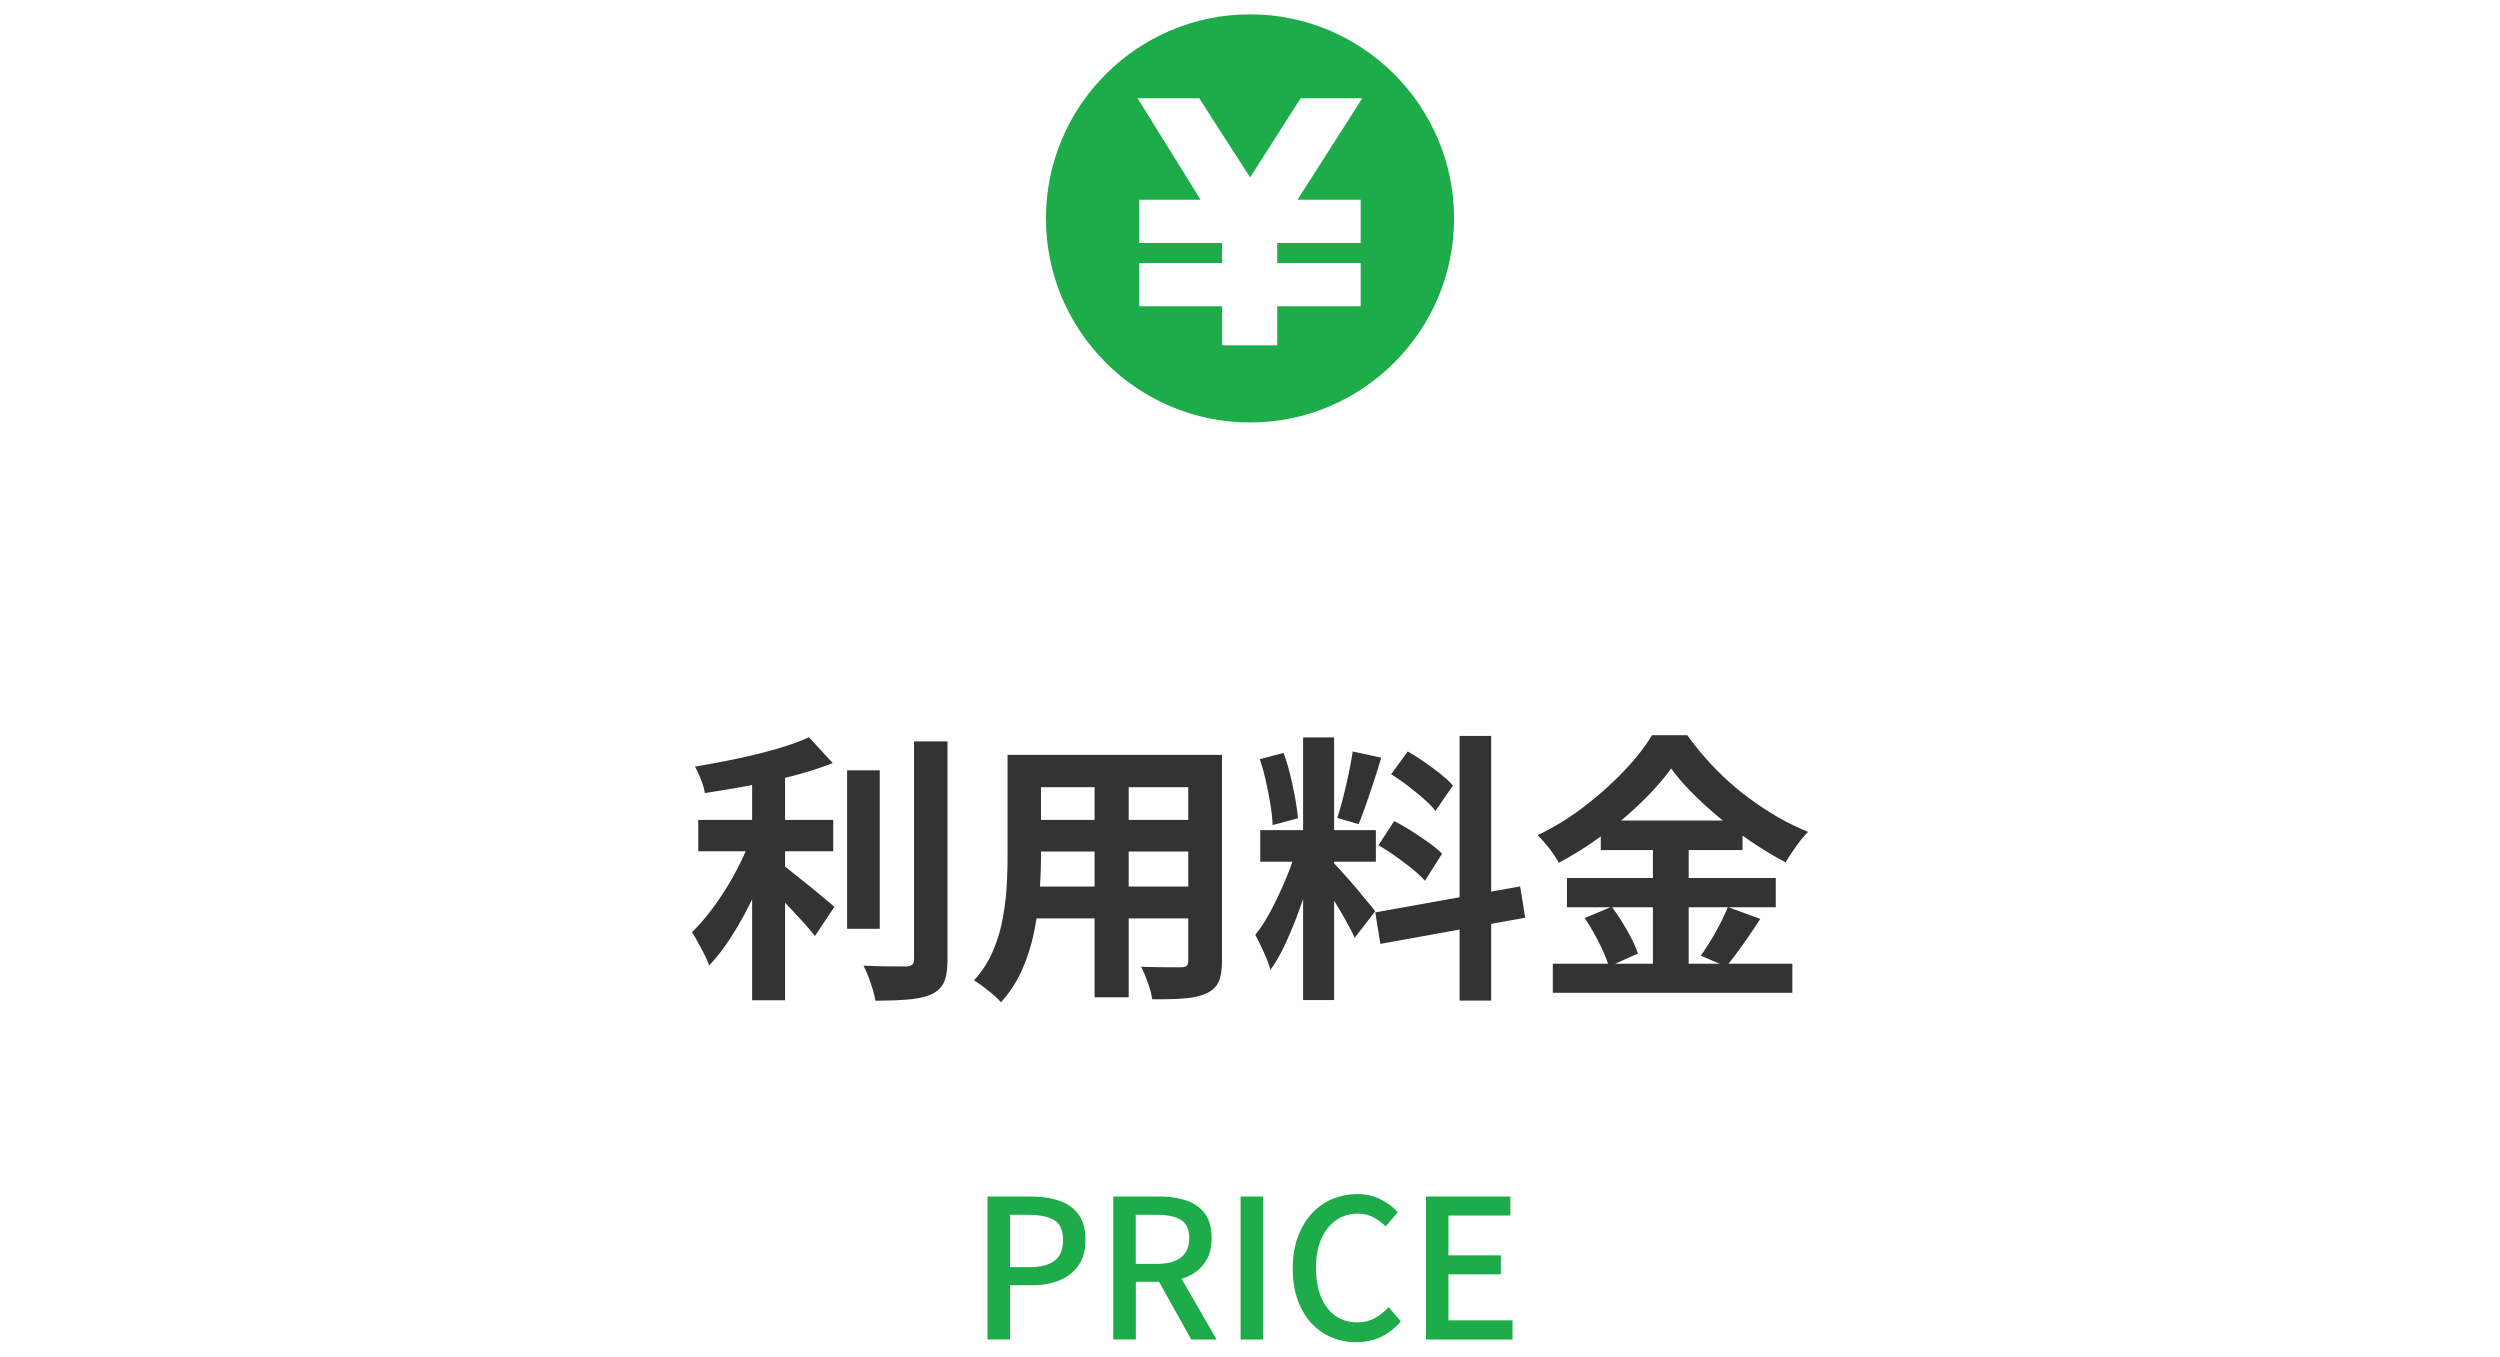
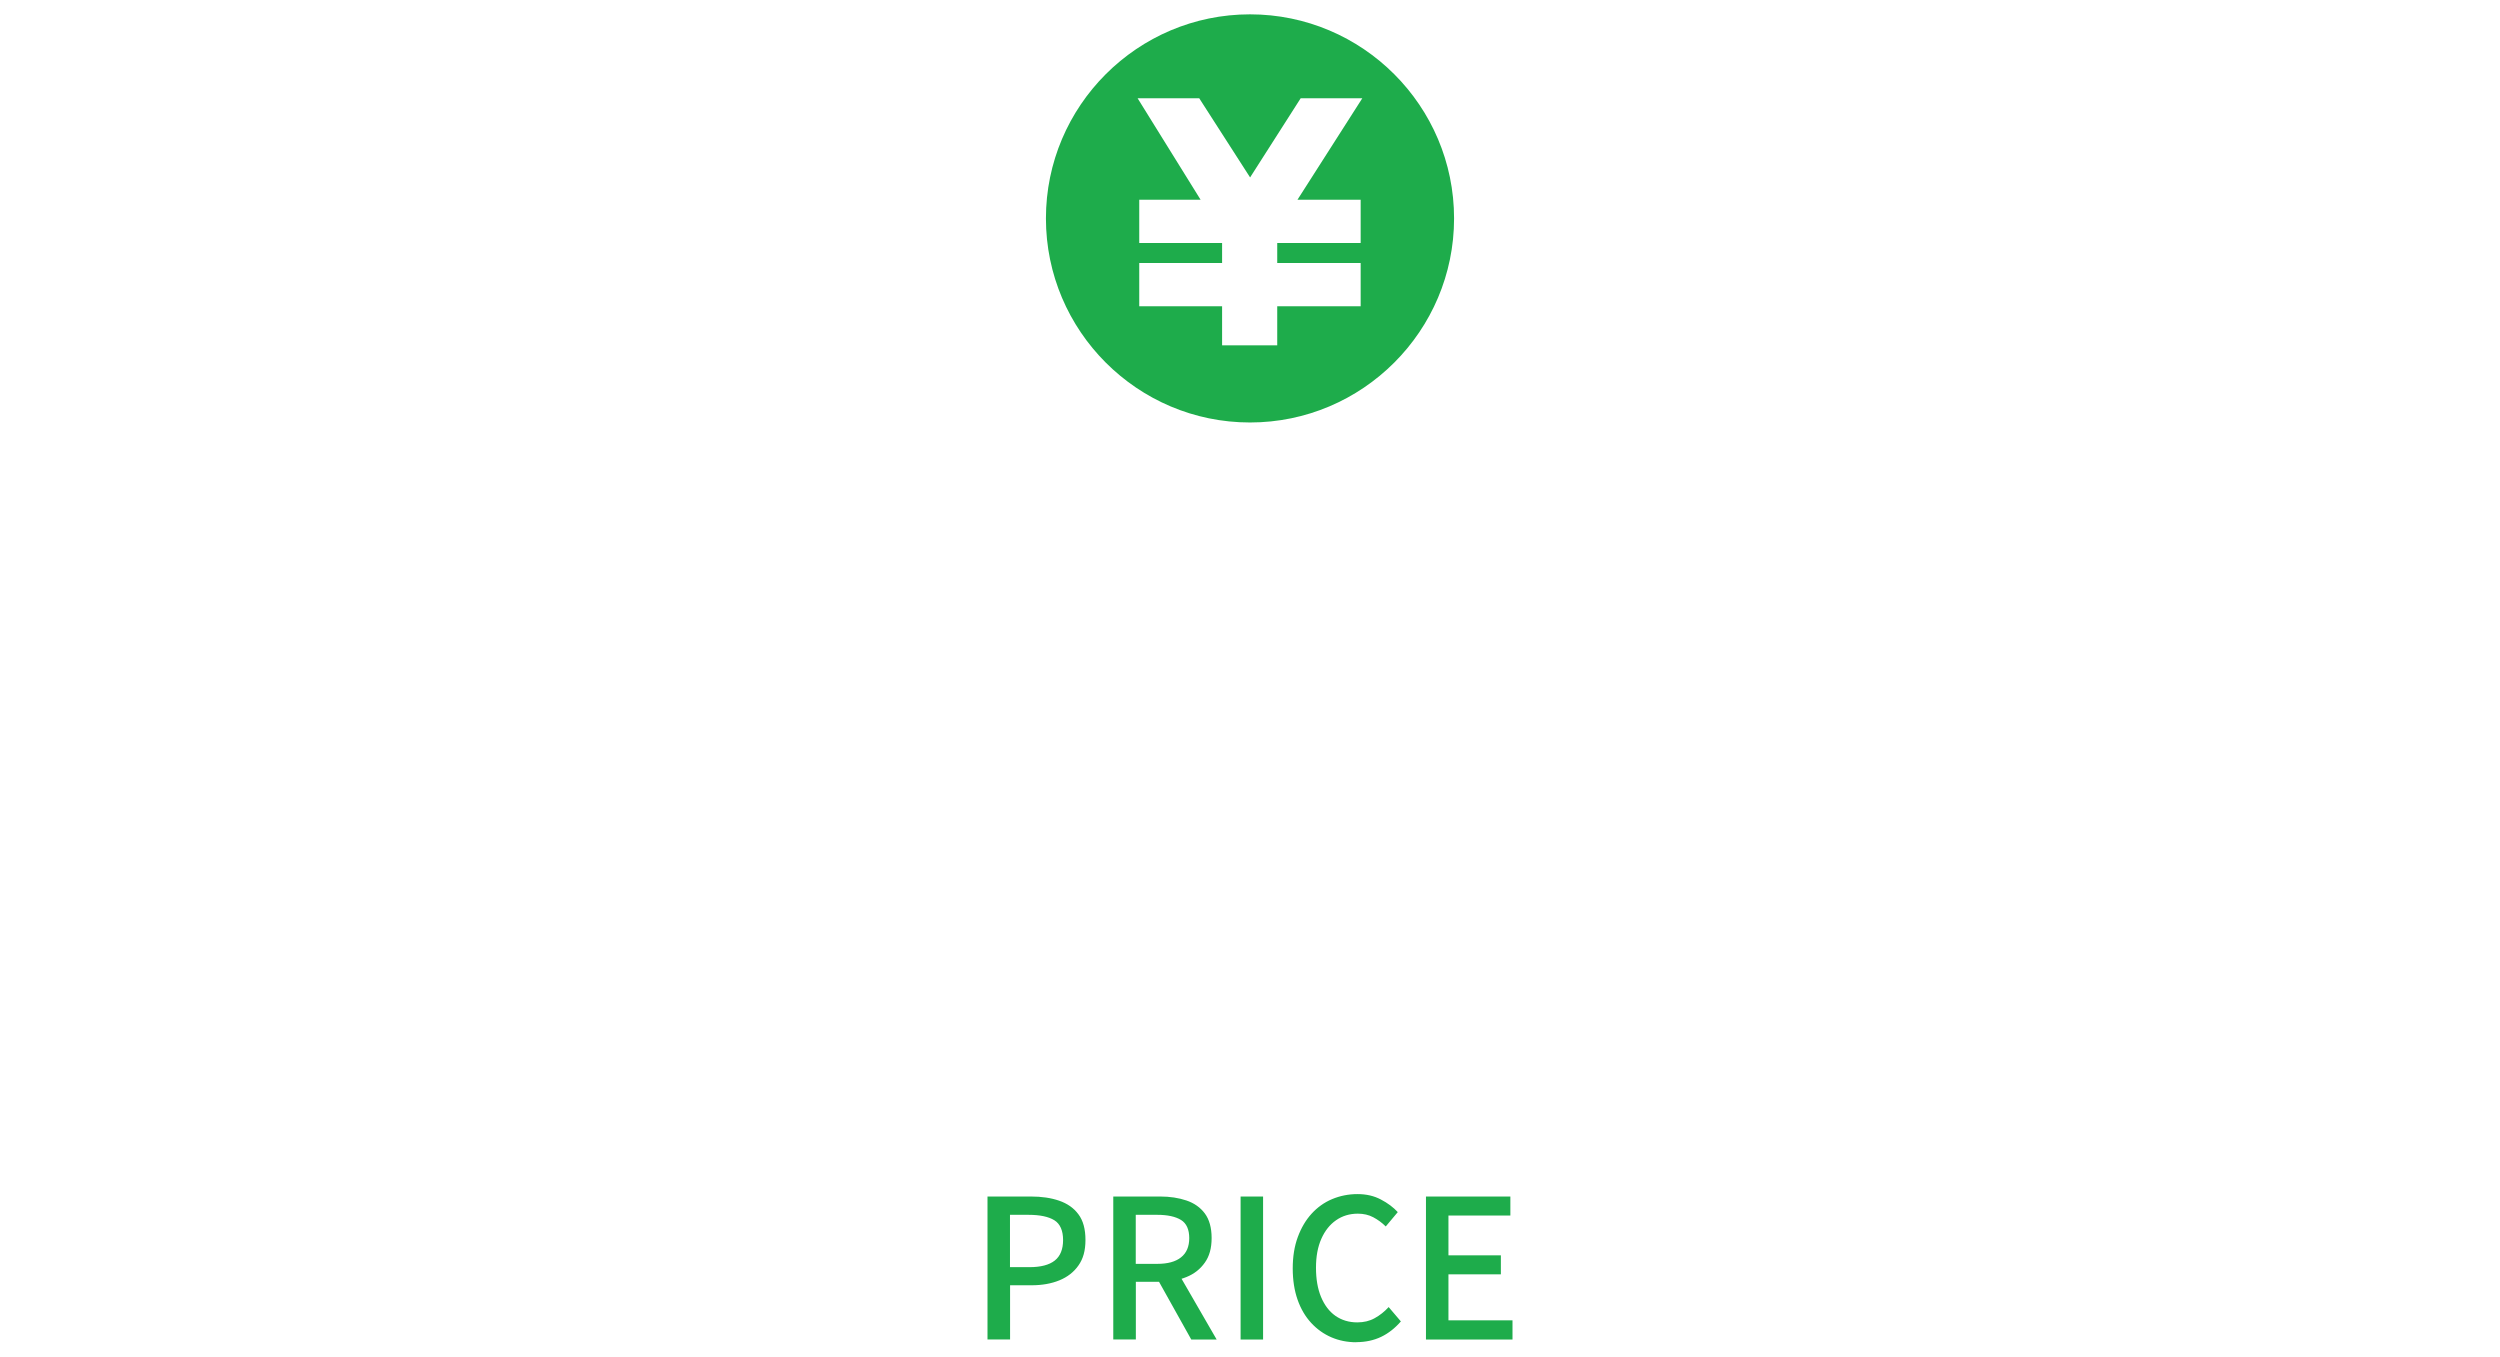
<svg xmlns="http://www.w3.org/2000/svg" data-name="レイヤー 2" viewBox="0 0 258 140">
  <g data-name="グローバルメニュー">
-     <path fill="none" d="M0 0h258v140H0z" />
-     <path d="M77.59 86.13l2.36 1.05c-.37 1.09-.8 2.21-1.29 3.36a47.93 47.93 0 0 1-1.61 3.4c-.58 1.12-1.2 2.16-1.85 3.14-.65.98-1.32 1.83-2.02 2.55a8.06 8.06 0 0 0-.49-1.13c-.21-.41-.43-.81-.65-1.22-.22-.41-.43-.77-.63-1.08.62-.6 1.24-1.3 1.85-2.09.61-.79 1.19-1.64 1.75-2.54.55-.9 1.05-1.82 1.5-2.75.45-.93.81-1.82 1.11-2.68zm5.88-10.06l2.47 2.68c-1.22.48-2.58.92-4.07 1.31-1.49.39-3.02.73-4.58 1.02s-3.08.54-4.55.76c-.06-.41-.19-.88-.41-1.41-.21-.53-.42-.97-.61-1.32 1.05-.17 2.11-.37 3.2-.58 1.09-.21 2.15-.45 3.18-.7 1.04-.25 2.01-.52 2.92-.81.91-.29 1.73-.6 2.44-.93zm-11.41 8.55h13.93v3.23H72.06v-3.23zm5.56-5.79h3.4v24.4h-3.4v-24.4zm2.91 10.24c.27.19.67.5 1.19.92.52.42 1.09.87 1.69 1.35.6.48 1.15.94 1.64 1.35.49.42.85.71 1.06.89L84.1 96.6c-.31-.41-.7-.87-1.16-1.38-.47-.51-.96-1.04-1.47-1.59-.51-.54-1.01-1.05-1.5-1.53-.49-.47-.91-.88-1.28-1.21l1.83-1.83zm6.89-9.57h3.37v16.35h-3.37V79.5zm6.9-2.99h3.46v22.51c0 1.03-.12 1.81-.36 2.34-.24.53-.66.95-1.27 1.24-.6.27-1.39.45-2.36.54-.97.09-2.12.13-3.46.13-.04-.33-.13-.71-.26-1.15-.14-.44-.29-.87-.45-1.31-.17-.44-.33-.82-.51-1.15.95.04 1.85.06 2.71.07.85.01 1.43.01 1.72.01.27-.02.47-.08.6-.19s.19-.3.19-.57V76.5zM104 77.9h3.43v10.47c0 1.14-.05 2.4-.15 3.75-.1 1.36-.29 2.72-.57 4.09-.28 1.37-.7 2.67-1.25 3.91s-1.28 2.35-2.17 3.32c-.17-.23-.44-.49-.79-.79s-.7-.57-1.06-.84a12.5 12.5 0 0 0-.92-.64c.79-.87 1.43-1.84 1.89-2.89.47-1.06.81-2.15 1.03-3.29.22-1.13.37-2.27.44-3.4s.1-2.22.1-3.24V77.91zm1.95 13.59h18.06v3.29h-18.06v-3.29zm.06-13.59h17.83v3.34h-17.83V77.9zm0 6.72h17.89v3.26h-17.89v-3.26zm6.95-5.38h3.52v23.68h-3.52V79.24zm9.66-1.34h3.49v21.26c0 .93-.12 1.65-.35 2.17-.23.51-.65.91-1.25 1.18-.58.27-1.33.45-2.24.52-.91.08-2.04.11-3.37.09-.06-.47-.2-1.03-.44-1.69-.23-.66-.47-1.21-.7-1.66.56.02 1.12.03 1.69.04.56.01 1.06.01 1.5.01h.95c.27 0 .46-.05.57-.15.11-.1.16-.28.16-.55V77.89zm11.22 9.48l1.95.96c-.25.97-.54 1.99-.87 3.07s-.7 2.15-1.1 3.21c-.41 1.07-.83 2.07-1.28 3.01-.45.94-.92 1.76-1.43 2.46-.1-.37-.24-.77-.42-1.21-.18-.44-.38-.87-.58-1.29-.2-.43-.39-.79-.57-1.11.58-.72 1.15-1.6 1.7-2.66a41.31 41.31 0 0 0 1.53-3.29c.47-1.13.82-2.19 1.08-3.16zm-3.81-9.04l2.44-.64c.25.7.48 1.45.68 2.27s.37 1.61.51 2.39.23 1.47.29 2.09l-2.62.7c-.02-.62-.09-1.32-.22-2.11-.13-.79-.28-1.59-.47-2.41-.18-.82-.39-1.59-.63-2.28zm.03 7.33h11.93v3.26h-11.93v-3.26zm4.42-9.57h3.2v27.11h-3.2V76.1zm3.17 12.97c.15.16.38.4.68.73.3.33.63.7 1 1.12.37.42.72.83 1.06 1.25.34.42.65.79.93 1.12.28.33.48.58.6.76l-2.12 2.73c-.19-.43-.45-.93-.76-1.5s-.65-1.16-1.02-1.77c-.37-.61-.73-1.19-1.08-1.73-.35-.54-.65-.99-.9-1.34l1.6-1.37zm1.95-11.52l2.94.64c-.23.8-.48 1.61-.76 2.44-.27.83-.54 1.63-.81 2.4s-.52 1.44-.76 2.02l-2.21-.64c.21-.62.42-1.33.62-2.14.2-.8.39-1.62.57-2.46.17-.83.31-1.59.41-2.27zm2.33 16.61l14.95-2.68.52 3.23-14.95 2.7-.52-3.26zm.32-6.92l1.63-2.5c.58.29 1.18.64 1.8 1.03.62.4 1.21.8 1.77 1.19.56.4 1.02.78 1.37 1.15l-1.77 2.79c-.31-.37-.74-.77-1.28-1.21s-1.12-.87-1.73-1.31-1.21-.82-1.79-1.15zm1.31-7.33l1.72-2.36c.54.31 1.11.67 1.7 1.08.59.41 1.15.82 1.69 1.25.53.43.96.82 1.27 1.19l-1.8 2.62c-.29-.39-.69-.8-1.21-1.25-.51-.45-1.06-.89-1.64-1.34-.58-.45-1.15-.84-1.72-1.19zm7.07-3.96h3.26v27.31h-3.26V75.95zm21.84 3.35c-.8 1.11-1.8 2.25-3.01 3.43a38.752 38.752 0 0 1-4.01 3.4 36.097 36.097 0 0 1-4.58 2.91c-.16-.29-.35-.61-.6-.96-.24-.35-.5-.69-.79-1.02-.28-.33-.55-.62-.8-.87a26.72 26.72 0 0 0 4.8-2.95c1.53-1.17 2.9-2.4 4.12-3.68s2.18-2.51 2.89-3.69h3.64c.79 1.11 1.67 2.16 2.62 3.17.95 1.01 1.97 1.94 3.05 2.79 1.09.85 2.2 1.62 3.34 2.3a25.3 25.3 0 0 0 3.46 1.72c-.45.45-.86.95-1.25 1.51s-.75 1.11-1.08 1.63a36.75 36.75 0 0 1-3.36-2.01 41.33 41.33 0 0 1-3.27-2.43 39.6 39.6 0 0 1-2.91-2.63c-.89-.89-1.65-1.76-2.27-2.62zm-12.22 20.16h24.72v3h-24.72v-3zm1.46-8.85h21.55v3.02h-21.55v-3.02zm1.83 4.13l2.79-1.16c.37.48.73 1.02 1.09 1.6.36.58.68 1.15.97 1.72.29.56.5 1.07.64 1.51l-3 1.34c-.12-.45-.31-.96-.58-1.56-.27-.59-.57-1.19-.9-1.79-.33-.6-.67-1.15-1.02-1.66zm1.66-10.06h14.63v3.05H165.2v-3.05zm5.38 1.22h3.69v15.07h-3.69V85.9zm7.74 7.71l3.34 1.22c-.58.89-1.18 1.78-1.8 2.66-.62.88-1.19 1.63-1.72 2.25l-2.62-1.11c.33-.47.67-.98 1.02-1.56.35-.57.68-1.16.99-1.77.31-.61.57-1.18.79-1.7z" fill="#333" />
    <path d="M101.91 138.24v-14.76h4.47c1.11 0 2.08.14 2.92.43s1.51.75 1.99 1.4c.49.65.73 1.53.73 2.65s-.24 1.95-.72 2.63c-.48.69-1.14 1.2-1.97 1.54-.83.34-1.79.51-2.87.51h-2.22v5.59h-2.32zm2.32-7.47h2.02c1.16 0 2.03-.23 2.6-.68s.86-1.16.86-2.12-.3-1.67-.9-2.04-1.49-.56-2.66-.56h-1.92v5.41zm10.66 7.47v-14.76h4.83c1.02 0 1.92.14 2.72.41.8.27 1.44.72 1.9 1.34s.7 1.47.7 2.53-.23 1.88-.7 2.54c-.47.67-1.1 1.17-1.9 1.49-.8.33-1.71.49-2.72.49h-2.5v5.95h-2.32zm2.32-7.81h2.22c1.07 0 1.89-.22 2.45-.67.57-.45.85-1.11.85-1.99s-.28-1.52-.85-1.87c-.57-.35-1.39-.53-2.45-.53h-2.22v5.07zm5.73 7.81l-3.67-6.57 1.72-1.34 4.57 7.91h-2.62zm5.09 0v-14.76h2.32v14.76h-2.32zm11.94.28c-.92 0-1.78-.17-2.57-.51-.79-.34-1.49-.84-2.09-1.49s-1.07-1.45-1.4-2.39c-.33-.94-.5-2.02-.5-3.23s.17-2.28.52-3.23.82-1.75 1.42-2.41 1.31-1.17 2.12-1.51 1.69-.52 2.62-.52 1.72.19 2.42.56c.71.37 1.29.81 1.74 1.3l-1.24 1.48c-.39-.39-.82-.7-1.29-.95s-1-.37-1.59-.37c-.85 0-1.61.23-2.25.68-.65.45-1.16 1.1-1.52 1.92-.37.83-.55 1.82-.55 2.98s.17 2.17.52 3.01.84 1.5 1.48 1.95 1.4.68 2.26.68c.67 0 1.27-.14 1.79-.43.53-.29 1.01-.67 1.45-1.15l1.26 1.48c-.6.69-1.28 1.23-2.03 1.59s-1.61.55-2.57.55zm7.19-.28v-14.76h8.71v1.96h-6.39v4.11h5.41v1.96h-5.41v4.75h6.61v1.98h-8.93zM129 1.48c-11.61 0-21.06 9.45-21.06 21.06S117.39 43.6 129 43.6s21.06-9.45 21.06-21.06S140.61 1.48 129 1.48zm11.42 19.13v4.47h-8.61v2.06h8.61v4.47h-8.61v4.03h-5.69v-4.03h-8.55v-4.47h8.55v-2.06h-8.55v-4.47h6.33l-6.5-10.47h6.36l5.25 8.17 5.22-8.17h6.36l-6.69 10.47h6.53z" fill="#1eac4b" />
  </g>
</svg>